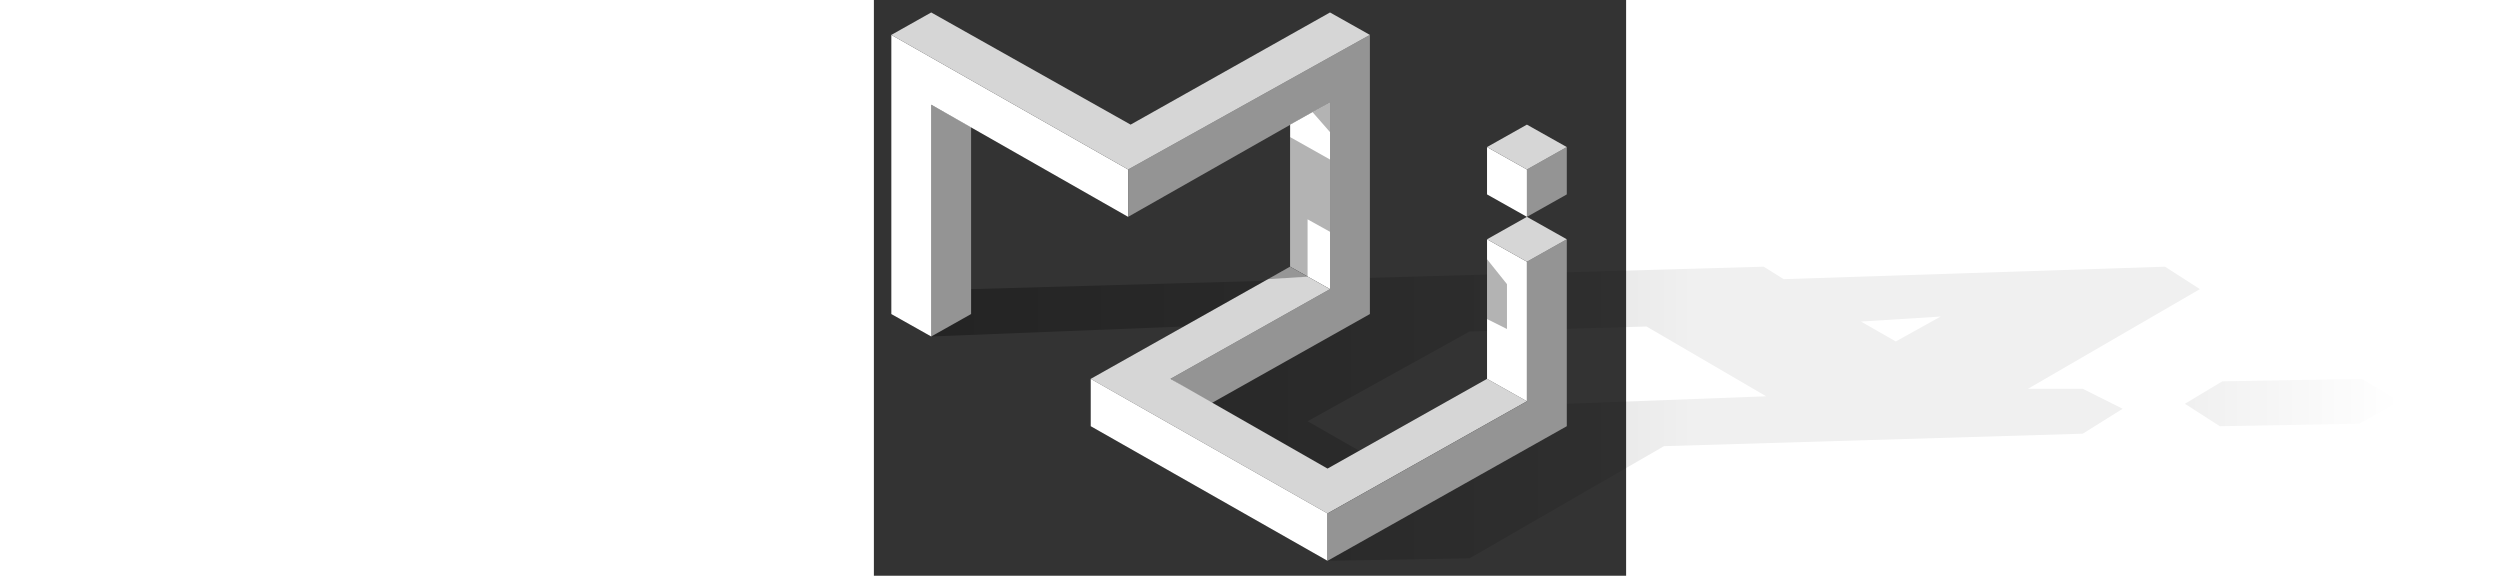
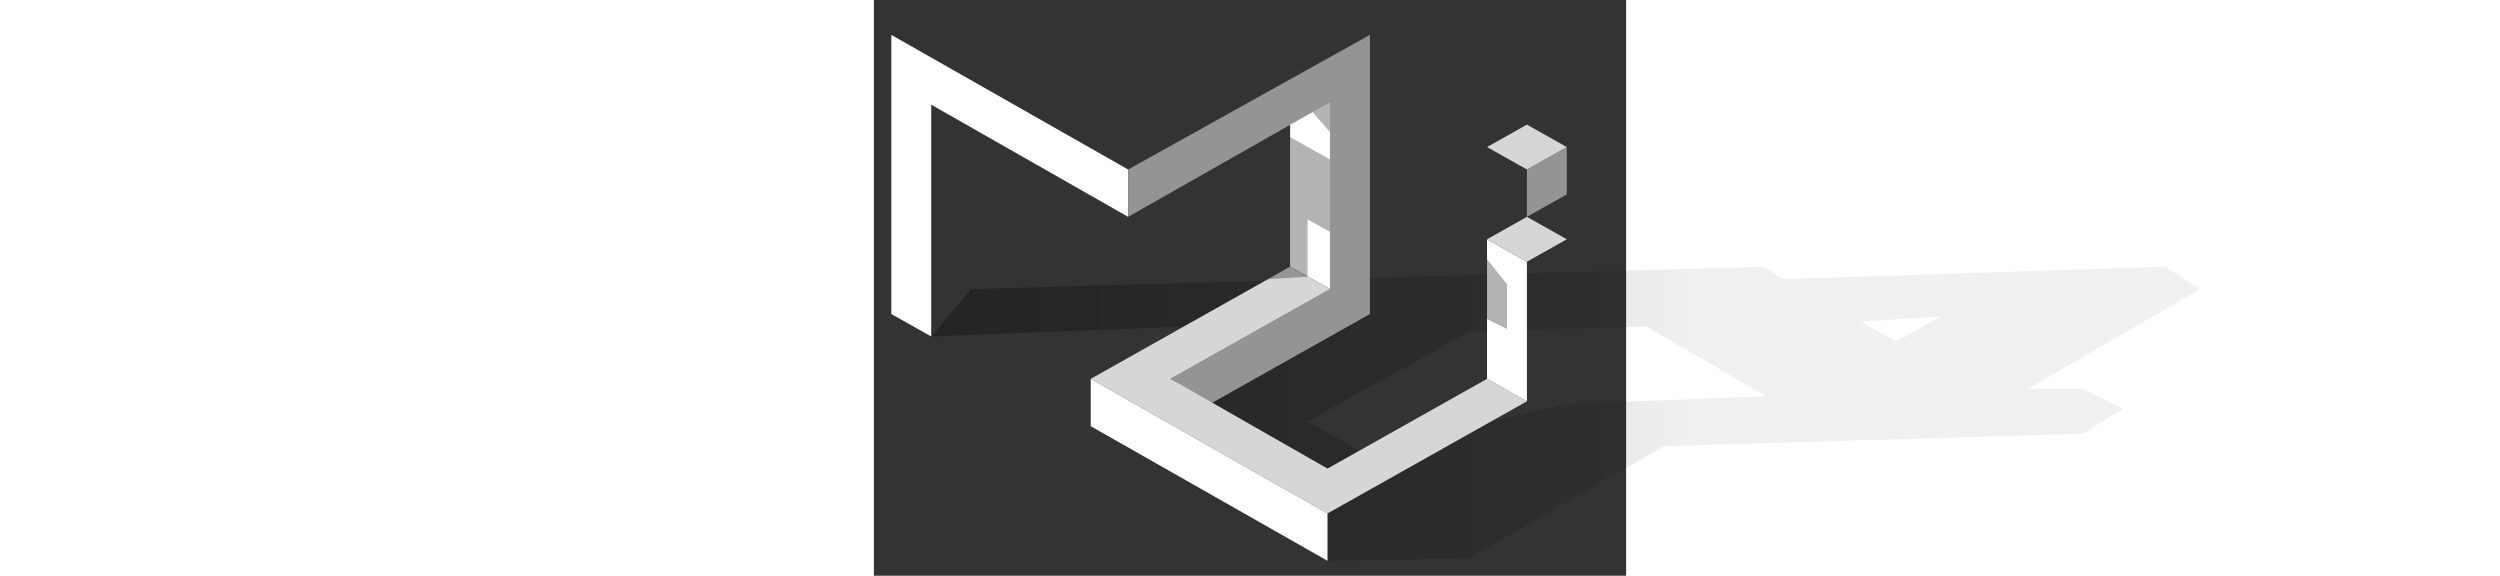
<svg xmlns="http://www.w3.org/2000/svg" width="990" height="228" viewBox="0 0 377.25 288.75">
  <rect x="0" y="0" width="377.25" height="288.75" fill="#333333" stroke="none" />
  <g opacity=".3">
    <linearGradient id="a" x1="28.75" x2="665" y1="207.5" y2="207.5" gradientUnits="userSpaceOnUse">
      <stop offset="0" />
      <stop offset=".6" stop-opacity=".2" />
    </linearGradient>
    <path fill="url(#a)" d="M578.75 195L665 145l-17.5-11.25L456.25 140l-10-6.25L48.75 145l-20 23.75 126.25-5-46.25 50 118.75 67.5 71.25-1.25 97.5-56.25 210-6.25 20-12.5-20-10h-27.5zm-231.25 7.5l-103.75 23.75-26.25-15 81.25-45 88.75-2.5 60 35-100 3.75zm165-31.25l-17.5-10 40-2.5-22.5 12.5z" />
    <linearGradient id="b" x1="657.5" x2="765" y1="201.875" y2="201.875" gradientUnits="userSpaceOnUse">
      <stop offset="0" stop-opacity=".2" />
      <stop offset="1" stop-opacity="0" />
    </linearGradient>
-     <path fill="url(#b)" d="M746.25 190l-70 1.25-18.75 11.25 17.5 11.25 70-1.25 20-11.25" />
  </g>
-   <path fill="#949494" d="M28.75 52.5v116.25l20-11.25V63.75" />
  <path fill="#FFF" d="M8.75 157.5v-140L127.5 85v23.75L28.75 52.5v116.25" />
  <path fill="#949494" d="M248.75 17.5v140l-80 45-20-12.5 80-45V51.25l-101.25 57.5V85" />
-   <path fill="#D6D6D6" d="M228.75 6.25l-100 56.25-100-56.25-20 11.25L127.5 85l121.25-67.5" />
  <path fill="#FFF" d="M208.75 62.5v71.25l20 11.25V51.25" />
  <path fill="#D6D6D6" d="M108.75 190l100-56.25 20 11.25-80 45 78.75 45 80-45 20 11.25-100 56.25" />
  <path fill="#FFF" d="M108.75 190v23.75l118.75 67.5V257.5m100-56.25v-70l-20-11.25v70" />
-   <path fill="#949494" d="M227.5 257.5l100-56.25v-70l20-11.25v93.75l-120 67.5" />
  <path fill="#D6D6D6" d="M347.5 120l-20 11.25-20-11.25 20-11.25" />
  <path fill="#949494" d="M327.5 108.75V85l20-11.25V97.5" />
-   <path fill="#FFF" d="M327.5 85v23.75l-20-11.25V73.75" />
+   <path fill="#FFF" d="M327.5 85v23.75V73.75" />
  <path fill="#D6D6D6" d="M347.5 73.75L327.5 85l-20-11.25 20-11.25" />
  <path d="M228.75 51.25v15l-8.75-10m-11.25 77.5v-65l20 11.25v36.25L217.5 110v28.75l-20 1.25m120 25v-22.5l-10-12.5v30" opacity=".3" />
</svg>